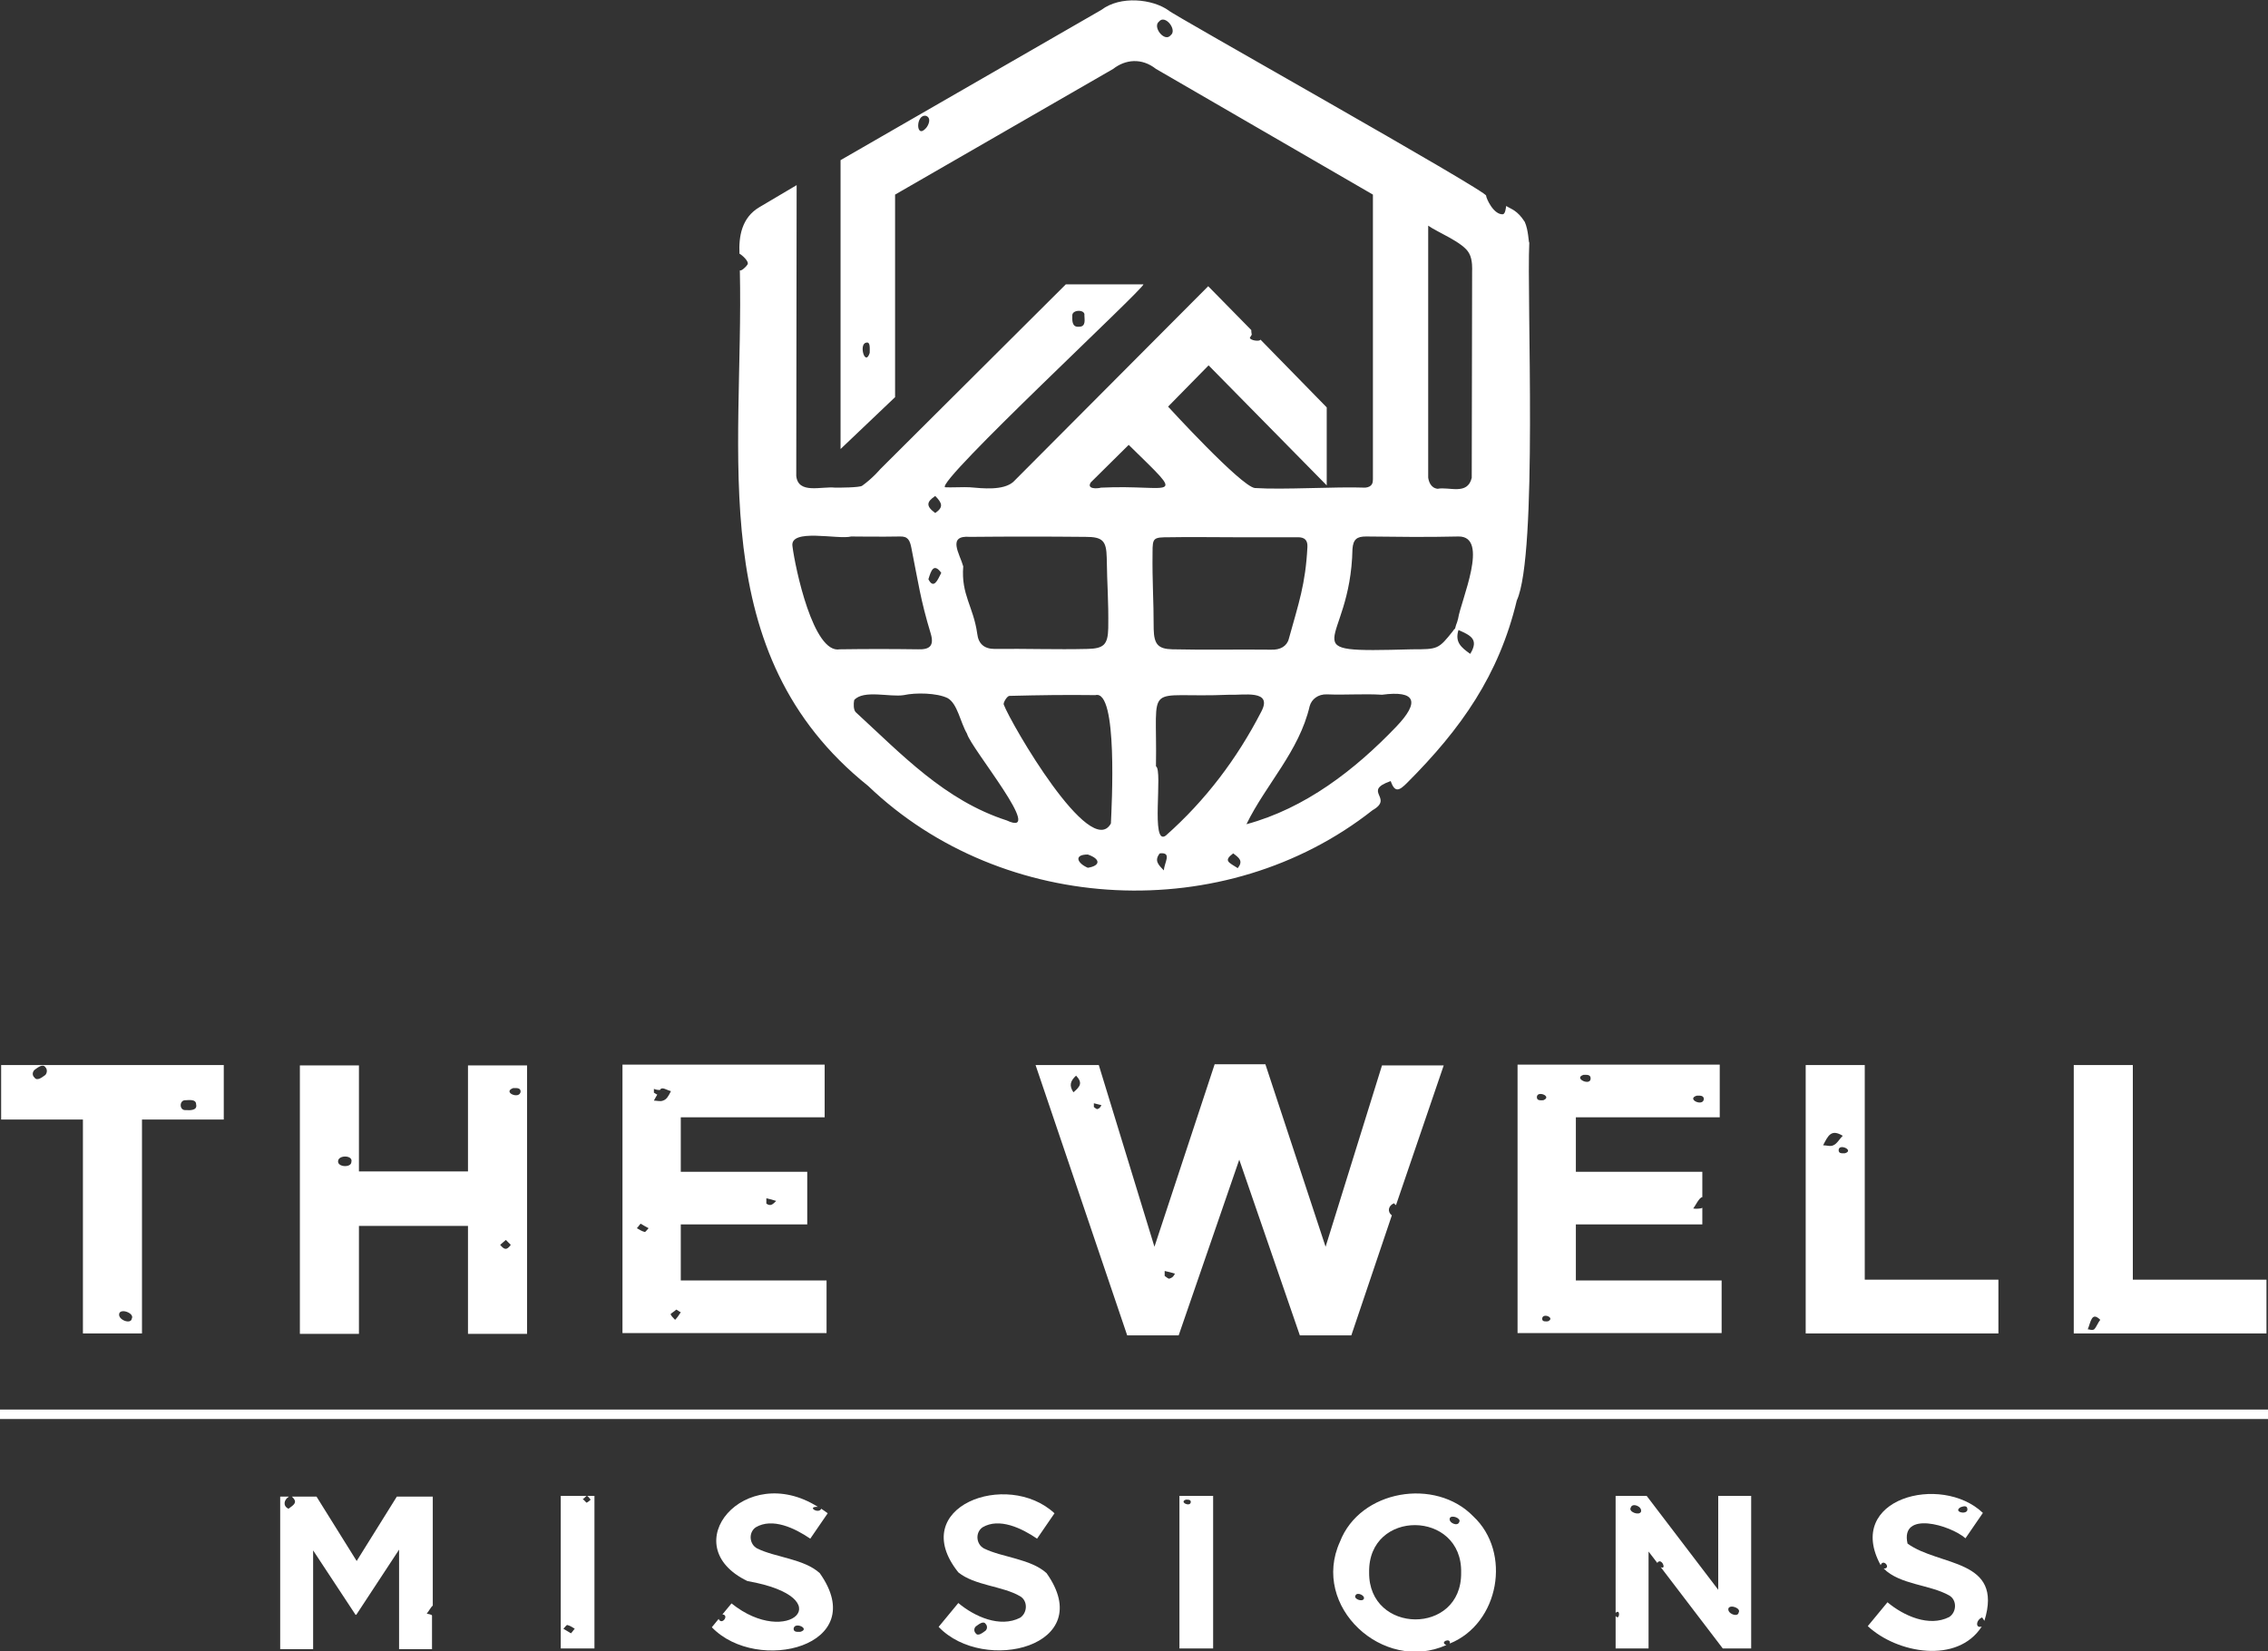
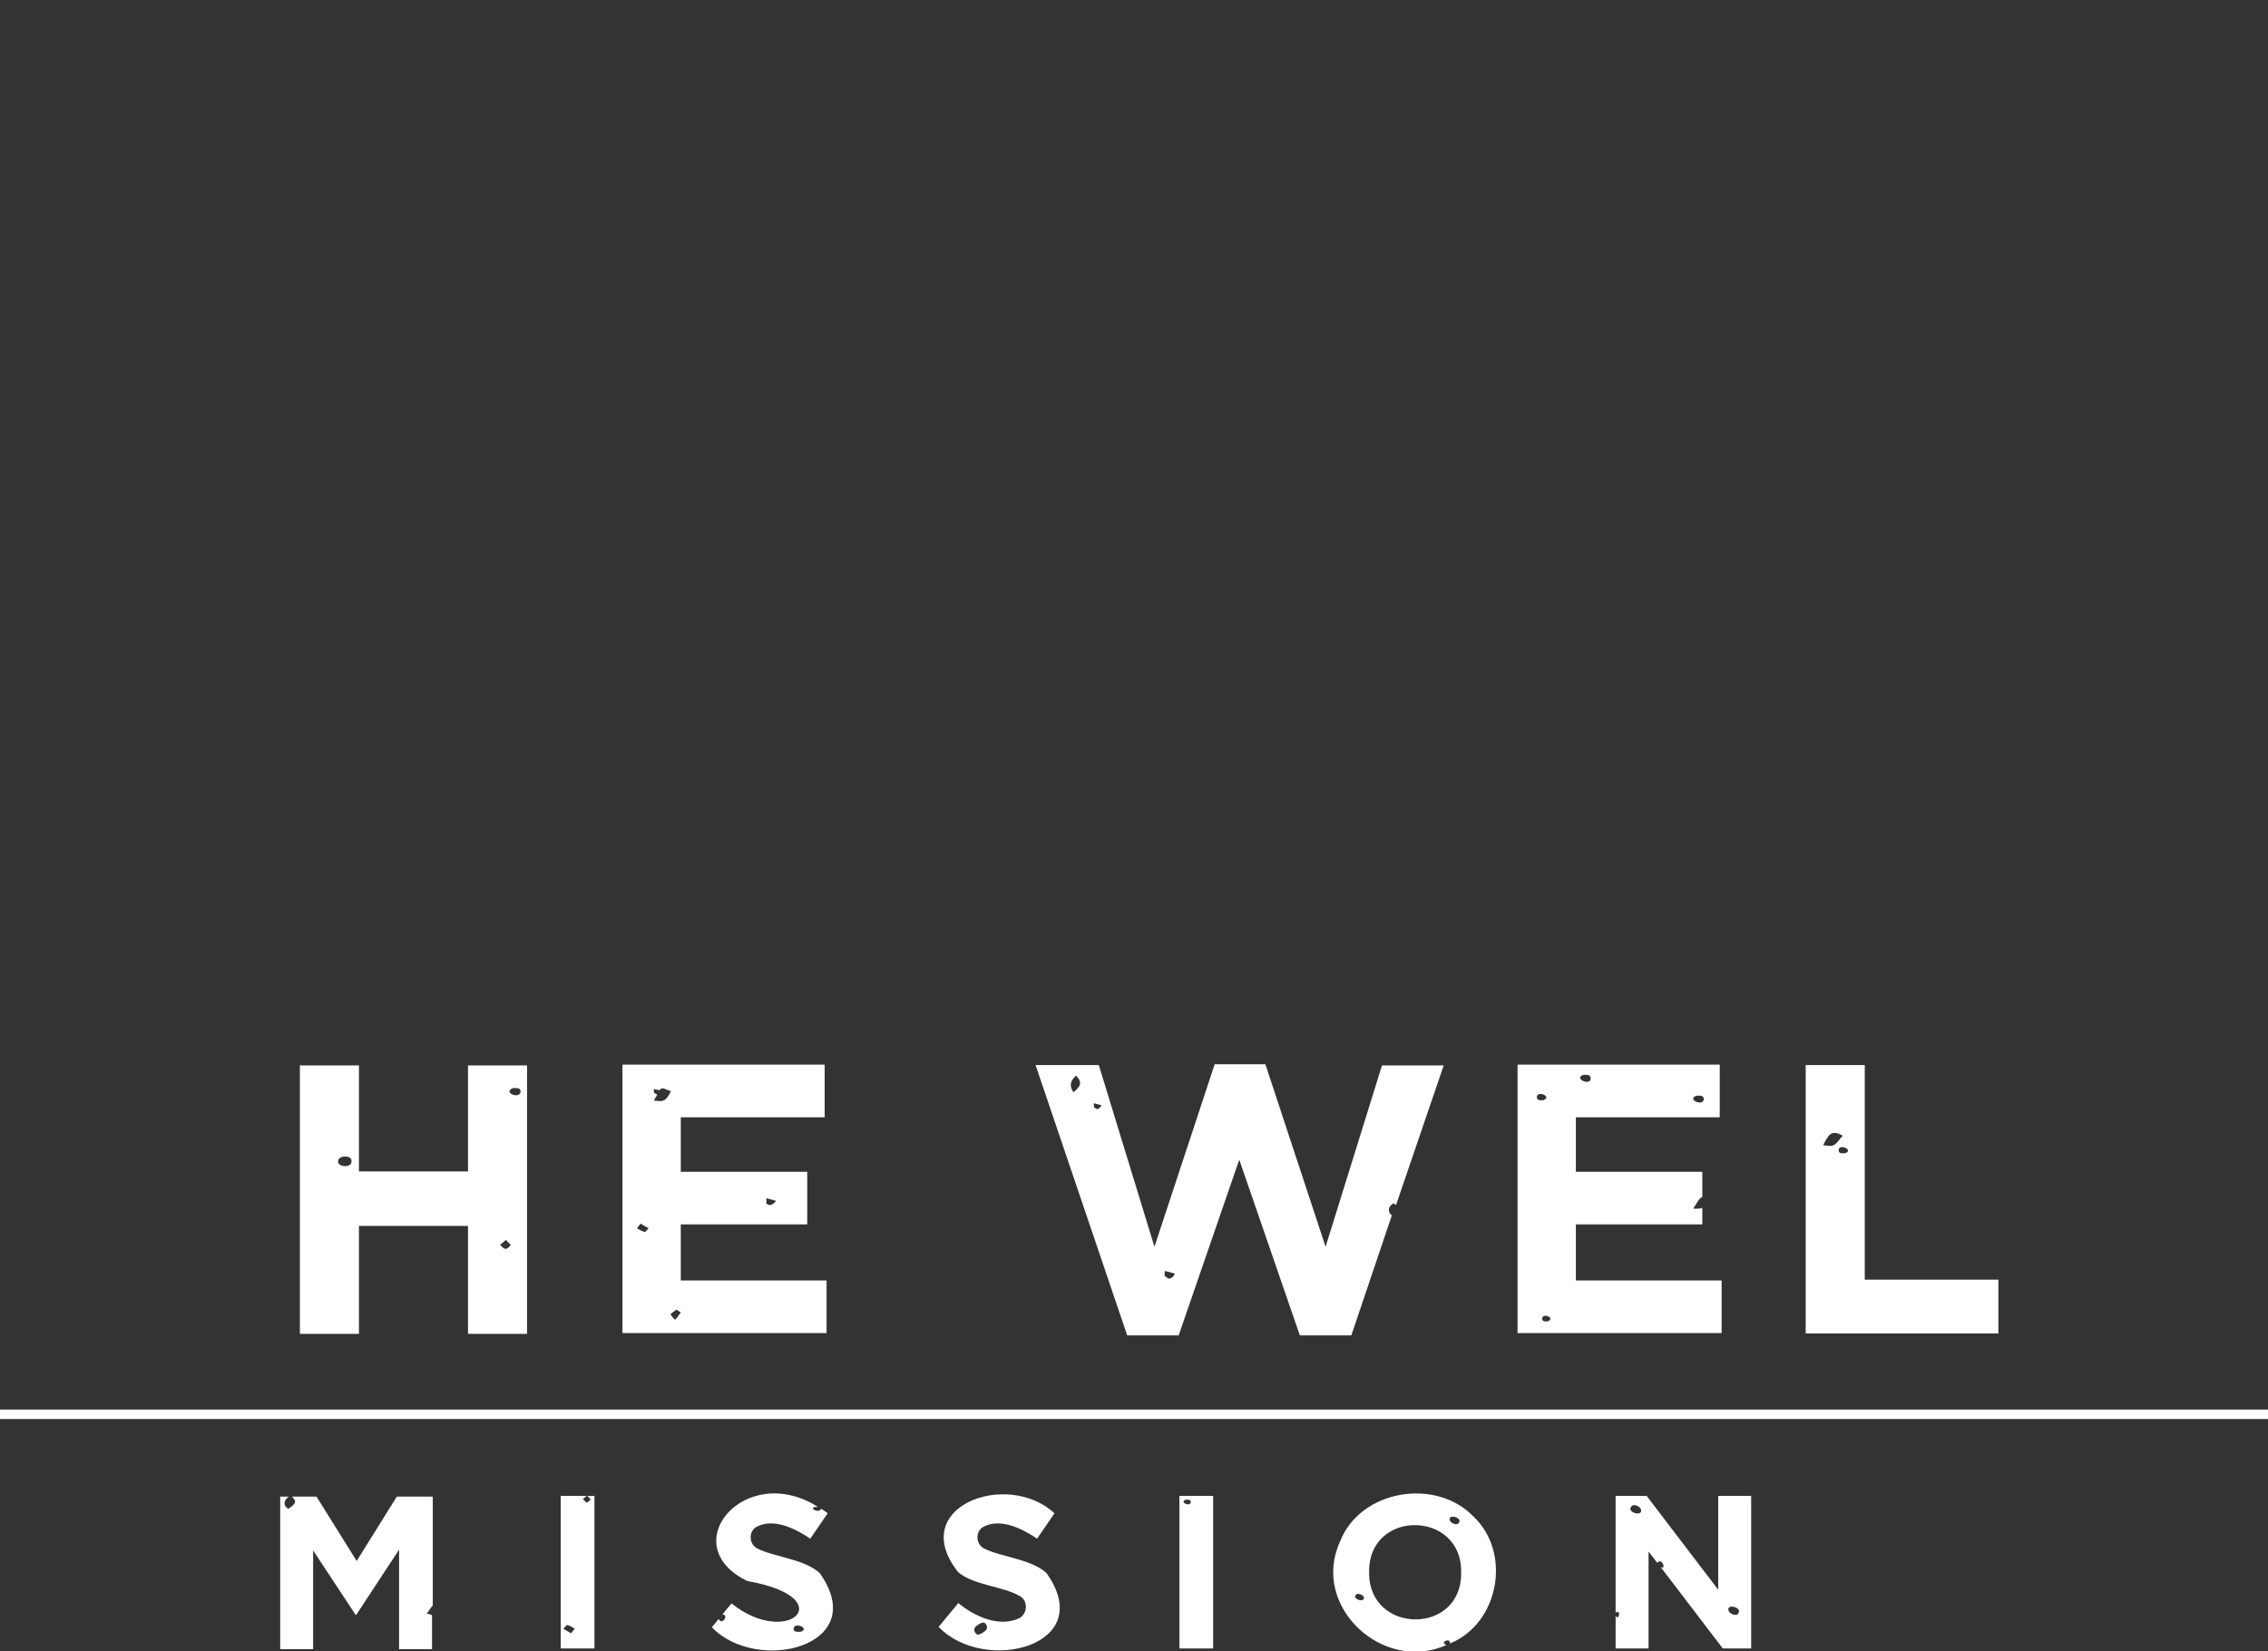
<svg xmlns="http://www.w3.org/2000/svg" version="1.1" id="Layer_1" x="0px" y="0px" viewBox="0 0 599 436.1" style="enable-background:new 0 0 599 436.1;" xml:space="preserve">
  <rect x="0" y="0" width="599" height="436.1" fill="#333333" stroke="none" />
  <style type="text/css">
	.st0{fill:#FFFFFF;}
</style>
-   <path class="st0" d="M402.7,58.6c-2-3.1-3.5-3.3-4.9-4.2c-0.1,0.5-0.2,2.1-0.9,2.2c-2.5,0.1-4.4-4.3-4.4-4.9  c1.2-0.7-84-48.5-83.8-48.9c-4.3-3.1-12.8-4-17.8-0.2L222,42.3v76.3l14.4-13.7V51.4L294,18.2c3.2-2.5,7.5-3,11.3,0l57.3,33.2v75.2  c0,0.8-0.1,2-2,2.2c-7.9-0.3-21.5,0.6-29.2,0.1c-3.7-0.5-22.9-21.5-22.9-21.5l10.7-10.9l31.2,31.7v-20.6l-17.5-17.9  c-0.2,0.6-2.8,0.2-2.8-0.5l0.5-0.8c0-0.1-0.2-1.1-0.1-1.2l-11.4-11.6l-51.5,51.7c-2.7,2.3-8,1.7-11.5,1.4c-1.3-0.1-5.2,0.1-6.5,0  c-2.5-1.4,52.5-52.4,52.4-53.6h-20.5l-49,48.8c0,0-2,2.4-4.8,4.4c-0.7,0.5-6.1,0.5-7.1,0.5c-3.7-0.4-9.8,1.8-10.3-3.1l0.1-76.8  l-9.8,5.8c-4.8,2.8-5.5,7.9-5.3,12.3c0.6,0.3,2.7,2.1,2.1,2.9c-0.2,0.4-1.6,1.8-2,1.5c1.1,48.7-9.8,101.2,33.9,136.2  c35.7,34.2,94.4,37,133.2,6.4c5.8-3.3-2.9-5,4.8-7.7c1.1,3.2,2.3,2.5,4.3,0.5c14.3-14.3,24.3-28.5,29-48.2  c5.6-12.1,2.6-80.4,3.3-94.5C403.7,64.1,403.7,60.8,402.7,58.6z M229.7,93.2c-1.2,3.8-3-2.4-0.9-2.7C229.9,90.2,229.7,92,229.7,93.2  z M244.6,33.8c-2.8,3.2-2.8-3.8,0-3.2C246.1,31.2,245.2,33.1,244.6,33.8z M309.2,9.3c-1.6,2-4.9-2.2-3.1-3.6  C307.7,3.7,311,7.9,309.2,9.3z M283.2,83.3c0-1.6,3.5-1.6,3.2,0c0,1,0.5,3-1.4,3C283,86.5,283.2,84.5,283.2,83.3z M377.2,59.6  c2.3,1.7,9.3,4.4,10.8,7.3c1,1.7,0.8,4.6,0.8,4.6l-0.1,54.7c-1.1,4.7-6,2.3-9,2.9c-1.9-0.2-2.4-2.1-2.5-3L377.2,59.6L377.2,59.6z   M256.2,141.8c10.6-0.1,19.9-0.1,30.5,0c4.5,0,5.5,1,5.6,5.5c0.1,7.7,0.5,10.9,0.4,18.6c-0.1,4.4-1.2,5.4-5.5,5.5  c-8.2,0.2-16.2-0.1-24.5,0c-2.8,0-4.3-1.4-4.6-4c-1-7.2-4.3-10.3-3.7-17.8C253.5,146.3,250,141.3,256.2,141.8z M247,131  c1.9,1.9,2.2,3,0,4.5C244.4,133.6,244.8,132.5,247,131z M248.6,151.3c-1,2-2,4.4-3.4,1.7C245.9,150.7,246.6,148.6,248.6,151.3z   M221.8,171.5c-7,1.3-11.8-21.6-12.5-27.2c-0.8-4.9,12.1-1.7,15.5-2.6c0,0,8.6,0.1,12.8,0c2.2-0.1,2.7,1,3.1,3  c1.8,9,2.4,13.7,5.1,22.6c1,3.3-0.3,4.3-3.3,4.2C235.1,171.4,229.2,171.4,221.8,171.5z M265.9,216.7c-16.4-5.3-27.7-17.4-39.9-28.6  c-0.6-0.6-0.6-2.2-0.4-3.2c2.5-2.8,9.4-0.7,13.1-1.3c3.1-0.7,8.8-0.6,11.6,0.8c2.6,1.5,3.3,6.3,5.1,9.4  C256.4,197.6,276.4,221.6,265.9,216.7z M287.3,229.2c-2.8-1.2-3.8-3.5,0-3.5C290.8,226.9,290.6,228.7,287.3,229.2z M293.4,217.5  c-5.4,9.8-26.3-26.2-28.3-31.4c-0.2-0.5,0.9-2.3,1.5-2.3c8-0.2,14.7-0.3,22.7-0.2C295.3,182,293.6,213,293.4,217.5z M290.8,128.8  c-1.1,0.3-3.9,0.4-2.7-1.4l10-9.9C313.8,132.9,309.8,127.9,290.8,128.8z M304.4,145.9c0-3.9,0.2-4,4.6-4c5.1-0.1,11.5,0,16.7,0  c0,0,11.4,0,17.1,0c1.8,0,2.6,0.8,2.5,2.6c-0.5,9.8-2.3,14.8-4.9,24.2c-0.5,2-2.3,3-4.7,2.9c-8.3-0.1-17.8,0.1-26.1-0.1  c-3.7-0.1-4.8-1.3-4.9-5.3C304.7,157.9,304.3,154.1,304.4,145.9z M307.4,229.9c-1.5-1.5-2.6-2.6-1.1-4.5  C309.7,225,307.4,228,307.4,229.9z M326.9,229.3c-2.3-1.5-3.9-1.9-1.2-3.9C327.3,226.6,328.4,227.4,326.9,229.3z M307.9,220.7  c-4.1,3-0.7-17.3-2.6-18.3c0.4-23.2-3.5-17.9,19.4-18.9c3.5,0.2,11.6-1.5,8.4,4.5C326.7,200.4,318.4,211.4,307.9,220.7z   M368.8,191.9c-11,11.5-24.1,21.6-39.6,25.8c5.1-10.5,13.9-19.2,16.7-31.2c0.5-1.8,2.2-3.2,4.6-3.1c4.8,0.2,9.7-0.2,14.5,0.1  C374,182.3,375,185.4,368.8,191.9z M388.3,172.7c-2.4-1.7-4.1-3.1-3.1-6.3C388.3,167.8,390.7,168.8,388.3,172.7z M385.1,163.4  c-0.5,1.9-0.3,0.7-0.8,2.6c0,0-0.6,0.6-0.5,0.6c-3.9,4.9-4,4.9-10.9,4.9c-33.2,0.9-16.2-0.3-15.7-26.5c0.2-2.6,1.2-3.3,3.6-3.3  c8.6,0.1,15.8,0.2,24.4,0C393.5,141.6,385.8,158.7,385.1,163.4z" />
  <g>
    <path class="st0" d="M350.1,329.3l-15.9-48.2h-13.4l-15.9,48.2l-14.7-48h-16.7l24.2,71.4h13.6l16-46.4l16,46.4h13.6l10.7-31.7   c-1.3-1-0.9-2.6,0.6-3.2c0,0.1,0.4,0.5,0.5,0.5l12.6-36.9h-16.3L350.1,329.3z M283.5,288.5c-1.2-1.8-0.8-3,0.7-4.4   C286,286,285.3,287,283.5,288.5z M289.9,292.9c-0.2,0.2-0.7-0.3-1-0.5c0-0.3,0-0.7,0-1c0.7,0.2,1.3,0.3,2,0.5   C290.7,292.3,290.4,292.8,289.9,292.9z M308.9,337.7c-0.2,0.2-0.9-0.4-1.3-0.7c0-0.4,0-0.9,0-1.3c0.9,0.2,1.8,0.4,2.7,0.7   C310,337.1,309.6,337.5,308.9,337.7z" />
    <path class="st0" d="M416.2,323.4h33.4V319c-0.4,0.3-1.9,0.3-2.4,0.2c0.5-0.6,1.6-3,2.4-3v-6.7h-33.4v-14.4h38v-13.9h-53.4v70.9   h53.9v-13.9h-38.5V323.4z M448.1,289.4c0.6,0,1.9-0.2,1.9,0.9C449.8,292.4,445.3,290.3,448.1,289.4z M418.2,283.9   c0.6,0,1.9-0.2,1.9,0.9C420.2,287,415.4,284.8,418.2,283.9z M407.6,290.6c-0.6,0-1.7,0.2-1.7-0.8   C405.9,287.9,410.1,289.6,407.6,290.6z M408.8,349c-0.5,0-1.5,0.2-1.5-0.7C407.4,346.6,410.9,348.1,408.8,349z" />
-     <path class="st0" d="M0.3,295.7h21.6v56.5h15.6v-56.5h21.6v-14.4H0.3V295.7z M48.9,290.6c0.9,0,2.9-0.4,2.9,1.1   c0.4,1.6-1.6,1.6-2.7,1.5C47.3,293.4,47.3,290.6,48.9,290.6z M31.5,346.9c0.5-1.4,4.1,0,3.3,1.4C34.6,349.9,31,348.6,31.5,346.9z    M9.1,282.6c0.7-0.5,2.2-1.8,2.9-0.7c0.5,0.5,0.5,1.4,0,2c-0.7,0.5-2.2,1.8-2.9,0.7C8.5,284.1,8.5,283.2,9.1,282.6z" />
    <path class="st0" d="M123.6,309.4H94.8v-28H79.2v70.9h15.6v-28.5h28.8v28.5h15.6v-70.9h-15.6V309.4z M92.8,306.9   c0,1.6-3.8,1.4-3.5-0.3C89.5,305,93.3,305.1,92.8,306.9z M135.5,287.4c0.7,0,2-0.2,2,0.9C137.3,290.5,132.6,288.5,135.5,287.4z    M133.6,327.5c0.4,0.4,0.8,0.8,1.3,1.3c-1.1,1.5-1.7,1.3-2.8,0C132.7,328.3,133.1,327.9,133.6,327.5z" />
    <path class="st0" d="M492.5,281.3h-15.6v70.9h50.9V338h-35.3V281.3z M484.2,302.5c-0.8,0.4-1.7,0-2.7,0c1.3-2.5,2.1-4.4,5.2-2.5   C485.9,300.7,485.2,302.1,484.2,302.5z M487.3,304.6c-0.6,0-1.7,0.2-1.7-0.8C485.6,301.9,489.8,303.8,487.3,304.6z" />
-     <path class="st0" d="M563.3,338v-56.7h-15.6v70.9h50.9V338H563.3z M553.1,351.1c-0.6,0.4-1.2,0-1.7,0c0.8-1.9,1-4.8,3.3-2.5   C554.1,349.3,553.7,350.5,553.1,351.1z" />
    <path class="st0" d="M179.8,323.4h33.4v-13.9h-33.4v-14.4h38v-13.9h-53.4v70.9h53.9v-13.9h-38.5L179.8,323.4L179.8,323.4z    M202.4,316.5c0.9,0.2,1.7,0.4,2.6,0.7c-0.9,0.9-1.5,1.5-2.6,0.7C202.4,317.4,202.4,317,202.4,316.5z M170.3,325.4   c-0.8-0.2-1.4-0.6-2.1-1c0.4-0.4,0.6-0.8,1-1.2c0.6,0.4,1.4,0.8,2.1,1.2C170.9,324.8,170.5,325.4,170.3,325.4z M175.1,290.7   c-0.7,0.3-1.6,0-2.4,0c0.3-0.5,0.5-1,0.9-1.6c-0.2,0-0.5-0.3-0.9-0.5c0-0.3,0-0.7,0-1c0.5,0.2,1,0.3,1.6,0.3c0.5-1,1.7,0,2.9,0.3   C176.6,289.4,176.1,290.4,175.1,290.7z M178.3,348.6c-0.5-0.5-1-1-1.2-1.5c0.5-0.5,1-0.7,1.5-1.2c0.5,0.2,0.7,0.5,1.2,0.7   C179.3,347.4,178.8,348.1,178.3,348.6z" />
  </g>
  <g>
    <path class="st0" d="M148.1,435.4h8.9v-40.3h-8.9V435.4z M155,395.1c0.3,0,0.7,0.7,1,1c-0.3,0.3-0.8,0.7-1.1,0.8   c-0.3-0.3-0.7-0.7-1-1C154.4,395.8,154.7,395.1,155,395.1z M149.8,429.2c0.8,0.2,1.4,0.6,2,1c-0.4,0.4-0.6,0.8-1,1.2   c-0.6-0.4-1.4-0.8-2-1.2C149.2,429.8,149.6,429.2,149.8,429.2z" />
    <path class="st0" d="M276.4,415.5c-4.2-3.8-11.6-4.1-16.5-6.5c-2.1-1.1-2.4-4.2-0.4-5.6c4.4-2.6,10.3,0.2,14.4,3l4.6-6.7   c-12.5-11.6-39.2-1.7-25.4,15.6c4.3,3.5,11.7,3.6,16.3,6.3c2.1,1.2,2,4.4,0,5.7c-5.3,2.7-12-0.3-16.3-3.9l-5.2,6.3   C259.9,442.3,290.1,434.8,276.4,415.5z M260.3,430.7c-0.7,0.5-2,1.6-2.6,0.7c-0.5-0.5-0.5-1.3,0-1.8c0.7-0.5,2-1.6,2.6-0.7   C260.8,429.4,260.8,430.2,260.3,430.7z" />
    <path class="st0" d="M311.5,435.4h8.9v-40.3h-8.9V435.4z M313.2,396.1c0.4,0,1.3-0.1,1.3,0.6C314.4,398.2,311.3,396.7,313.2,396.1z   " />
-     <path class="st0" d="M523.4,429.6c-1.7,0.6-1.6-1.7,0.1-2.4l0.6,0.9c5.1-16.5-11.9-14.3-20.3-20.4c-2-8.8,11.3-4.9,15.3-1.4   l4.6-6.7c-11-10.5-36.6-3.8-27,13.8c0.7-1.9,2.9,0.9,0.8,0.9c4.3,4.3,12.2,4.2,17.3,7.1c2.1,1.2,2,4.4,0,5.7   c-5.3,2.7-12-0.3-16.3-3.9l-5.2,6.3C501,436.7,517,439.6,523.4,429.6L523.4,429.6z M517.8,398.1c0.6-0.2,1.7-0.6,1.8,0.4   C519.9,400.3,515.6,399.4,517.8,398.1z" />
    <path class="st0" d="M216.5,415.5c-4.2-3.8-11.6-4.1-16.5-6.5c-2.1-1.1-2.4-4.2-0.4-5.6c4.4-2.6,10.3,0.2,14.4,3l4.6-6.7   c-0.5-0.4-1.1-0.8-1.7-1.2c-0.7,1.5-4-0.6-0.9-0.5c-19.3-12.2-38.1,10.2-18.6,19.6c25.1,4.4,10.7,17.9-4.2,5.9l-2.4,2.9   c1.9,0.2-0.2,3-1,1.2l-1.8,2.2C200,442.3,230.2,434.8,216.5,415.5z M211.4,431c-0.6,0-1.8,0.2-1.8-0.8   C209.8,428.2,214.1,430.2,211.4,431z" />
    <path class="st0" d="M112.7,426.2c0.4-0.4,1.2-1.9,1.6-2.1v-28.8h-9.5l-10.6,17l-10.6-17h-6.5c1.6,1.5,0.6,2.1-0.9,3.2   c-1.5-0.7-1.3-2.3,0.1-3.2H74v40.3h8.7v-26.1l11.2,17h0.2l11.3-17.2v26.3h8.7v-8.9C114,426.4,113,426.3,112.7,426.2z" />
    <path class="st0" d="M453.8,419.9l-18.9-24.8h-8.2V426c1.4-1.3,1,2.3,0,0.8v8.6h8.7v-25.6l2.3,3c1.1-1.6,2.6,2,0.9,1.1l16.4,21.5   h7.5v-40.3h-8.7L453.8,419.9L453.8,419.9z M433.4,399.3c-0.5,1.1-3.4,0-2.7-1.1C431.1,396.8,433.8,397.9,433.4,399.3z M456.5,424.8   c0.5-1.1,3.4,0,2.7,1.1C459,427.3,456.1,426.2,456.5,424.8z" />
    <path class="st0" d="M389.1,400.5c-10-10.3-29.9-7-35.2,6.7c-7.8,17.1,11.4,34.8,28.1,27.3c-2-0.8,1.3-2.1,0.9-0.4   C396,428.8,399.3,410,389.1,400.5z M382.9,401c0.4-1,3.1,0,2.5,1C385,403.3,382.5,402.2,382.9,401z M360.2,422.3   c-0.4,0.9-2.8,0-2.2-0.9C358.4,420.4,360.6,421.4,360.2,422.3z M385.9,415.4c0.2,16.6-24.5,16.3-24.3-0.1   C361.3,398.5,386.3,398.8,385.9,415.4z" />
  </g>
  <rect y="372.3" class="st0" width="599" height="2.5" />
</svg>